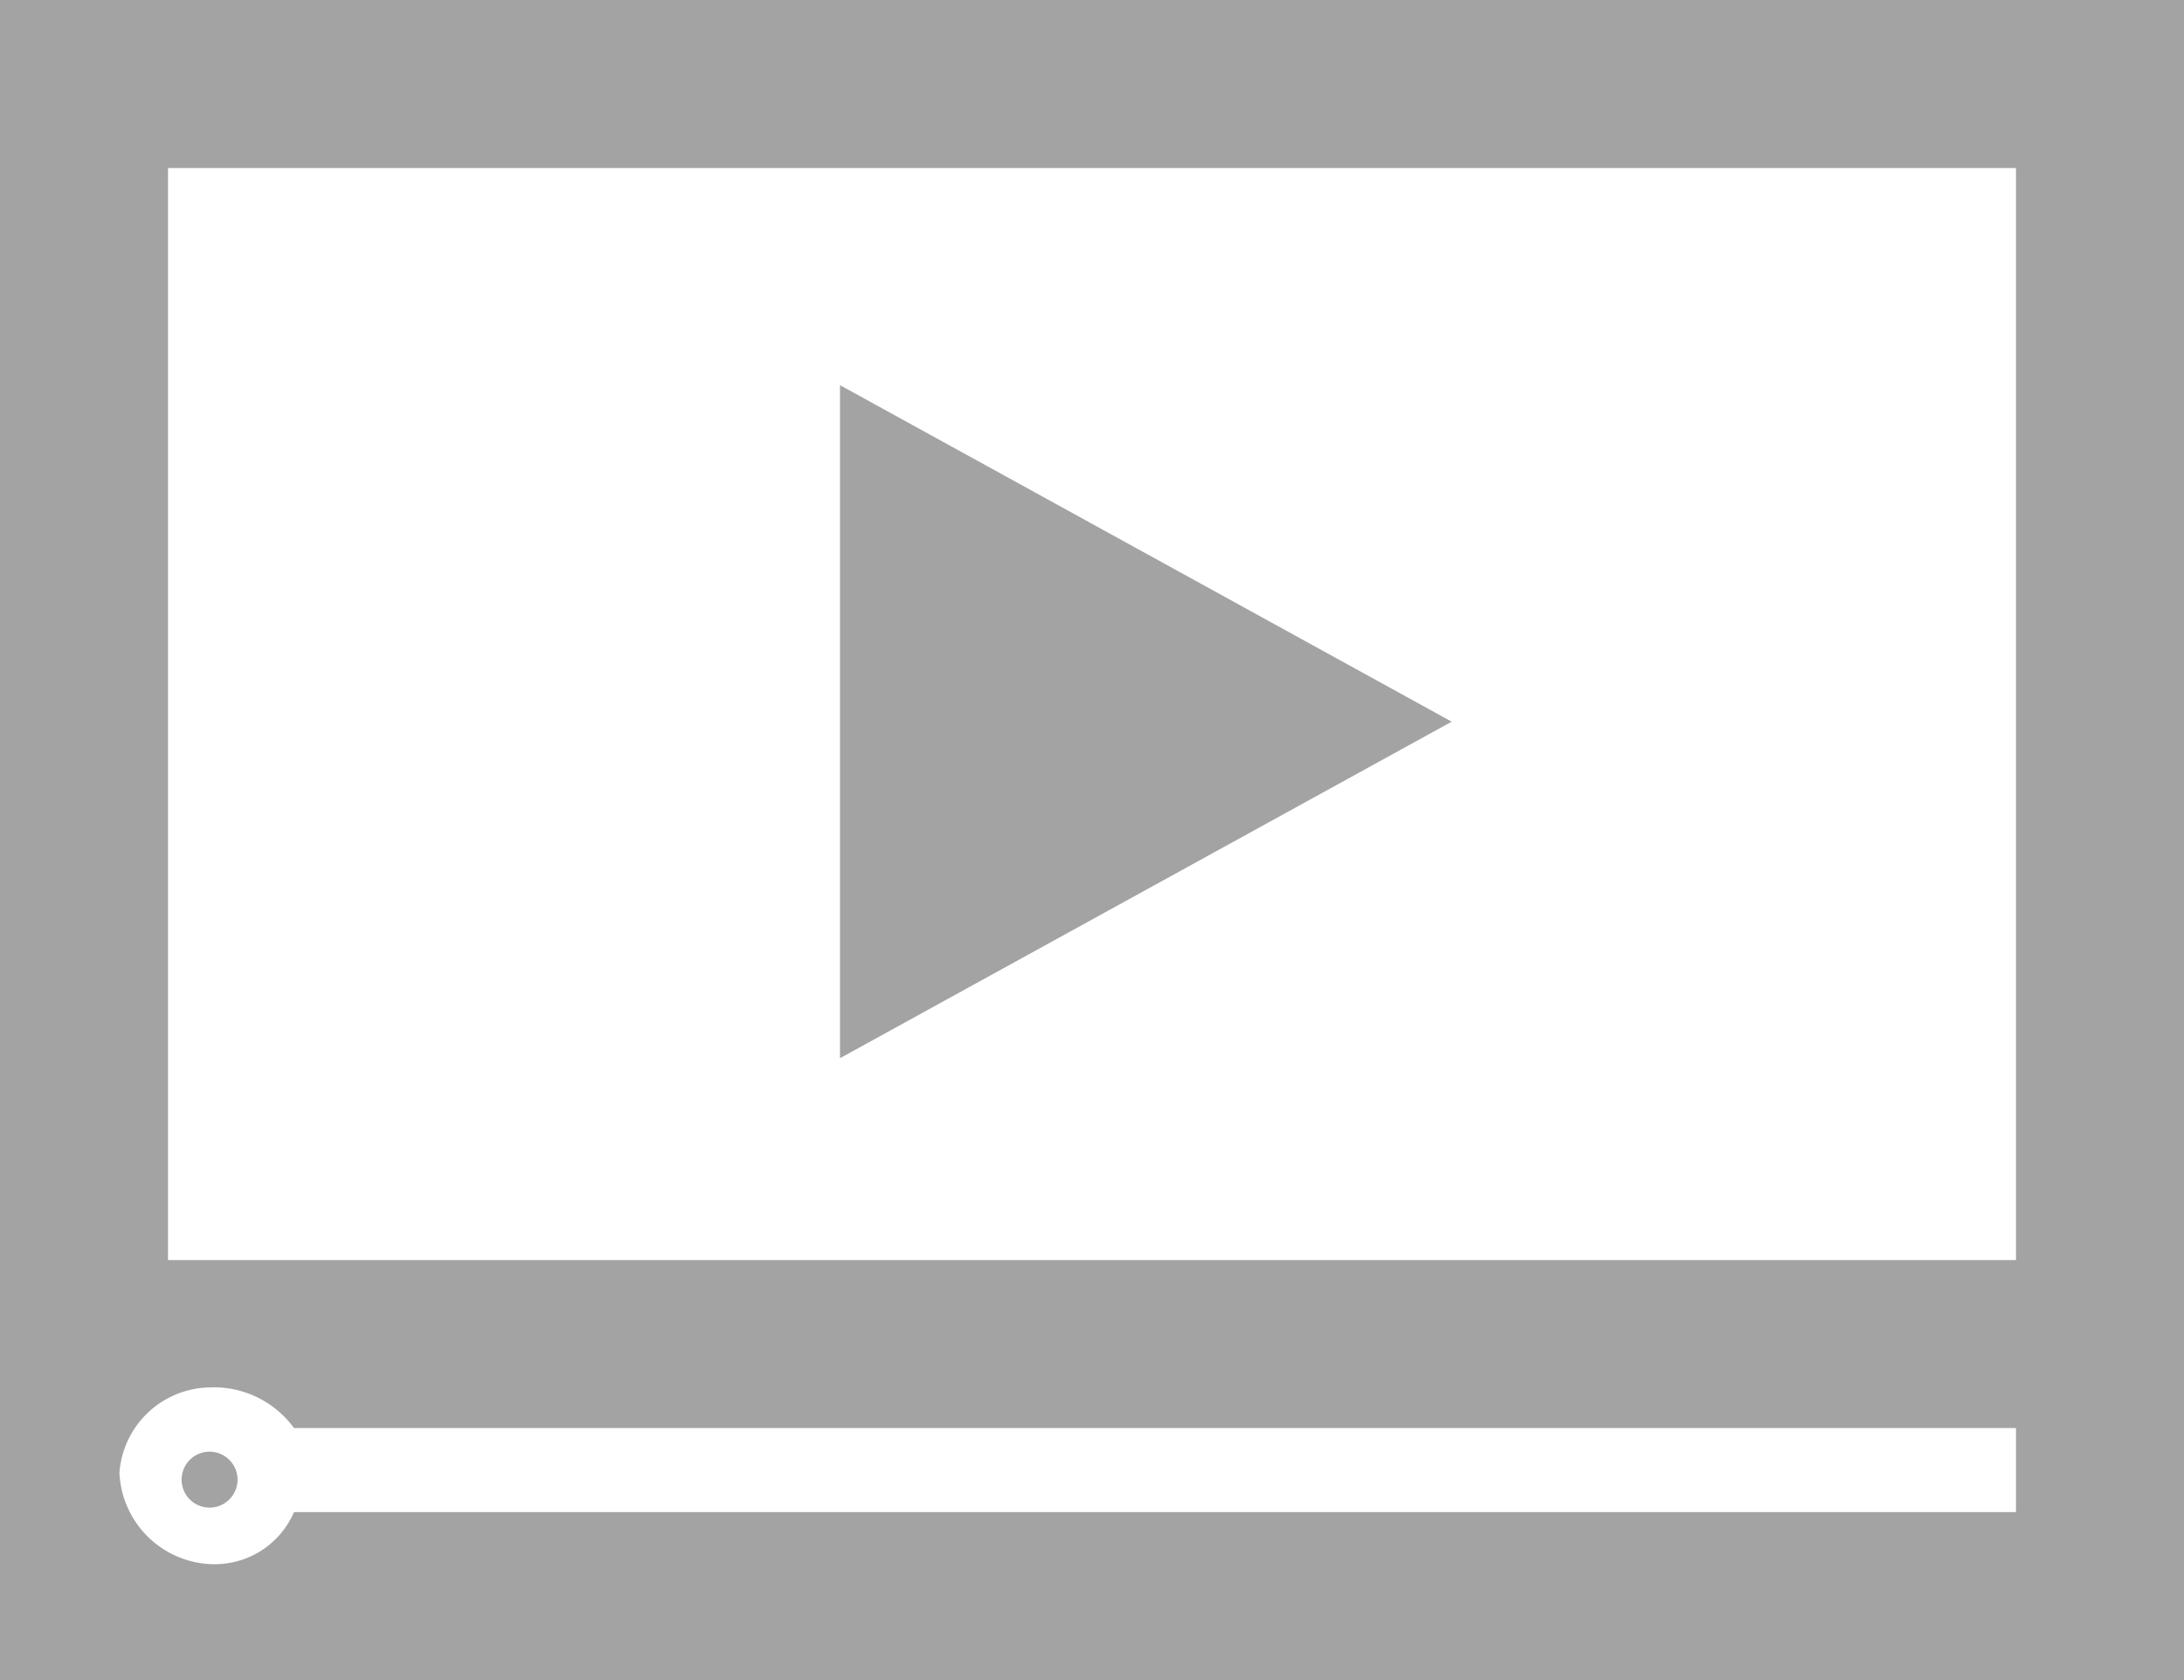
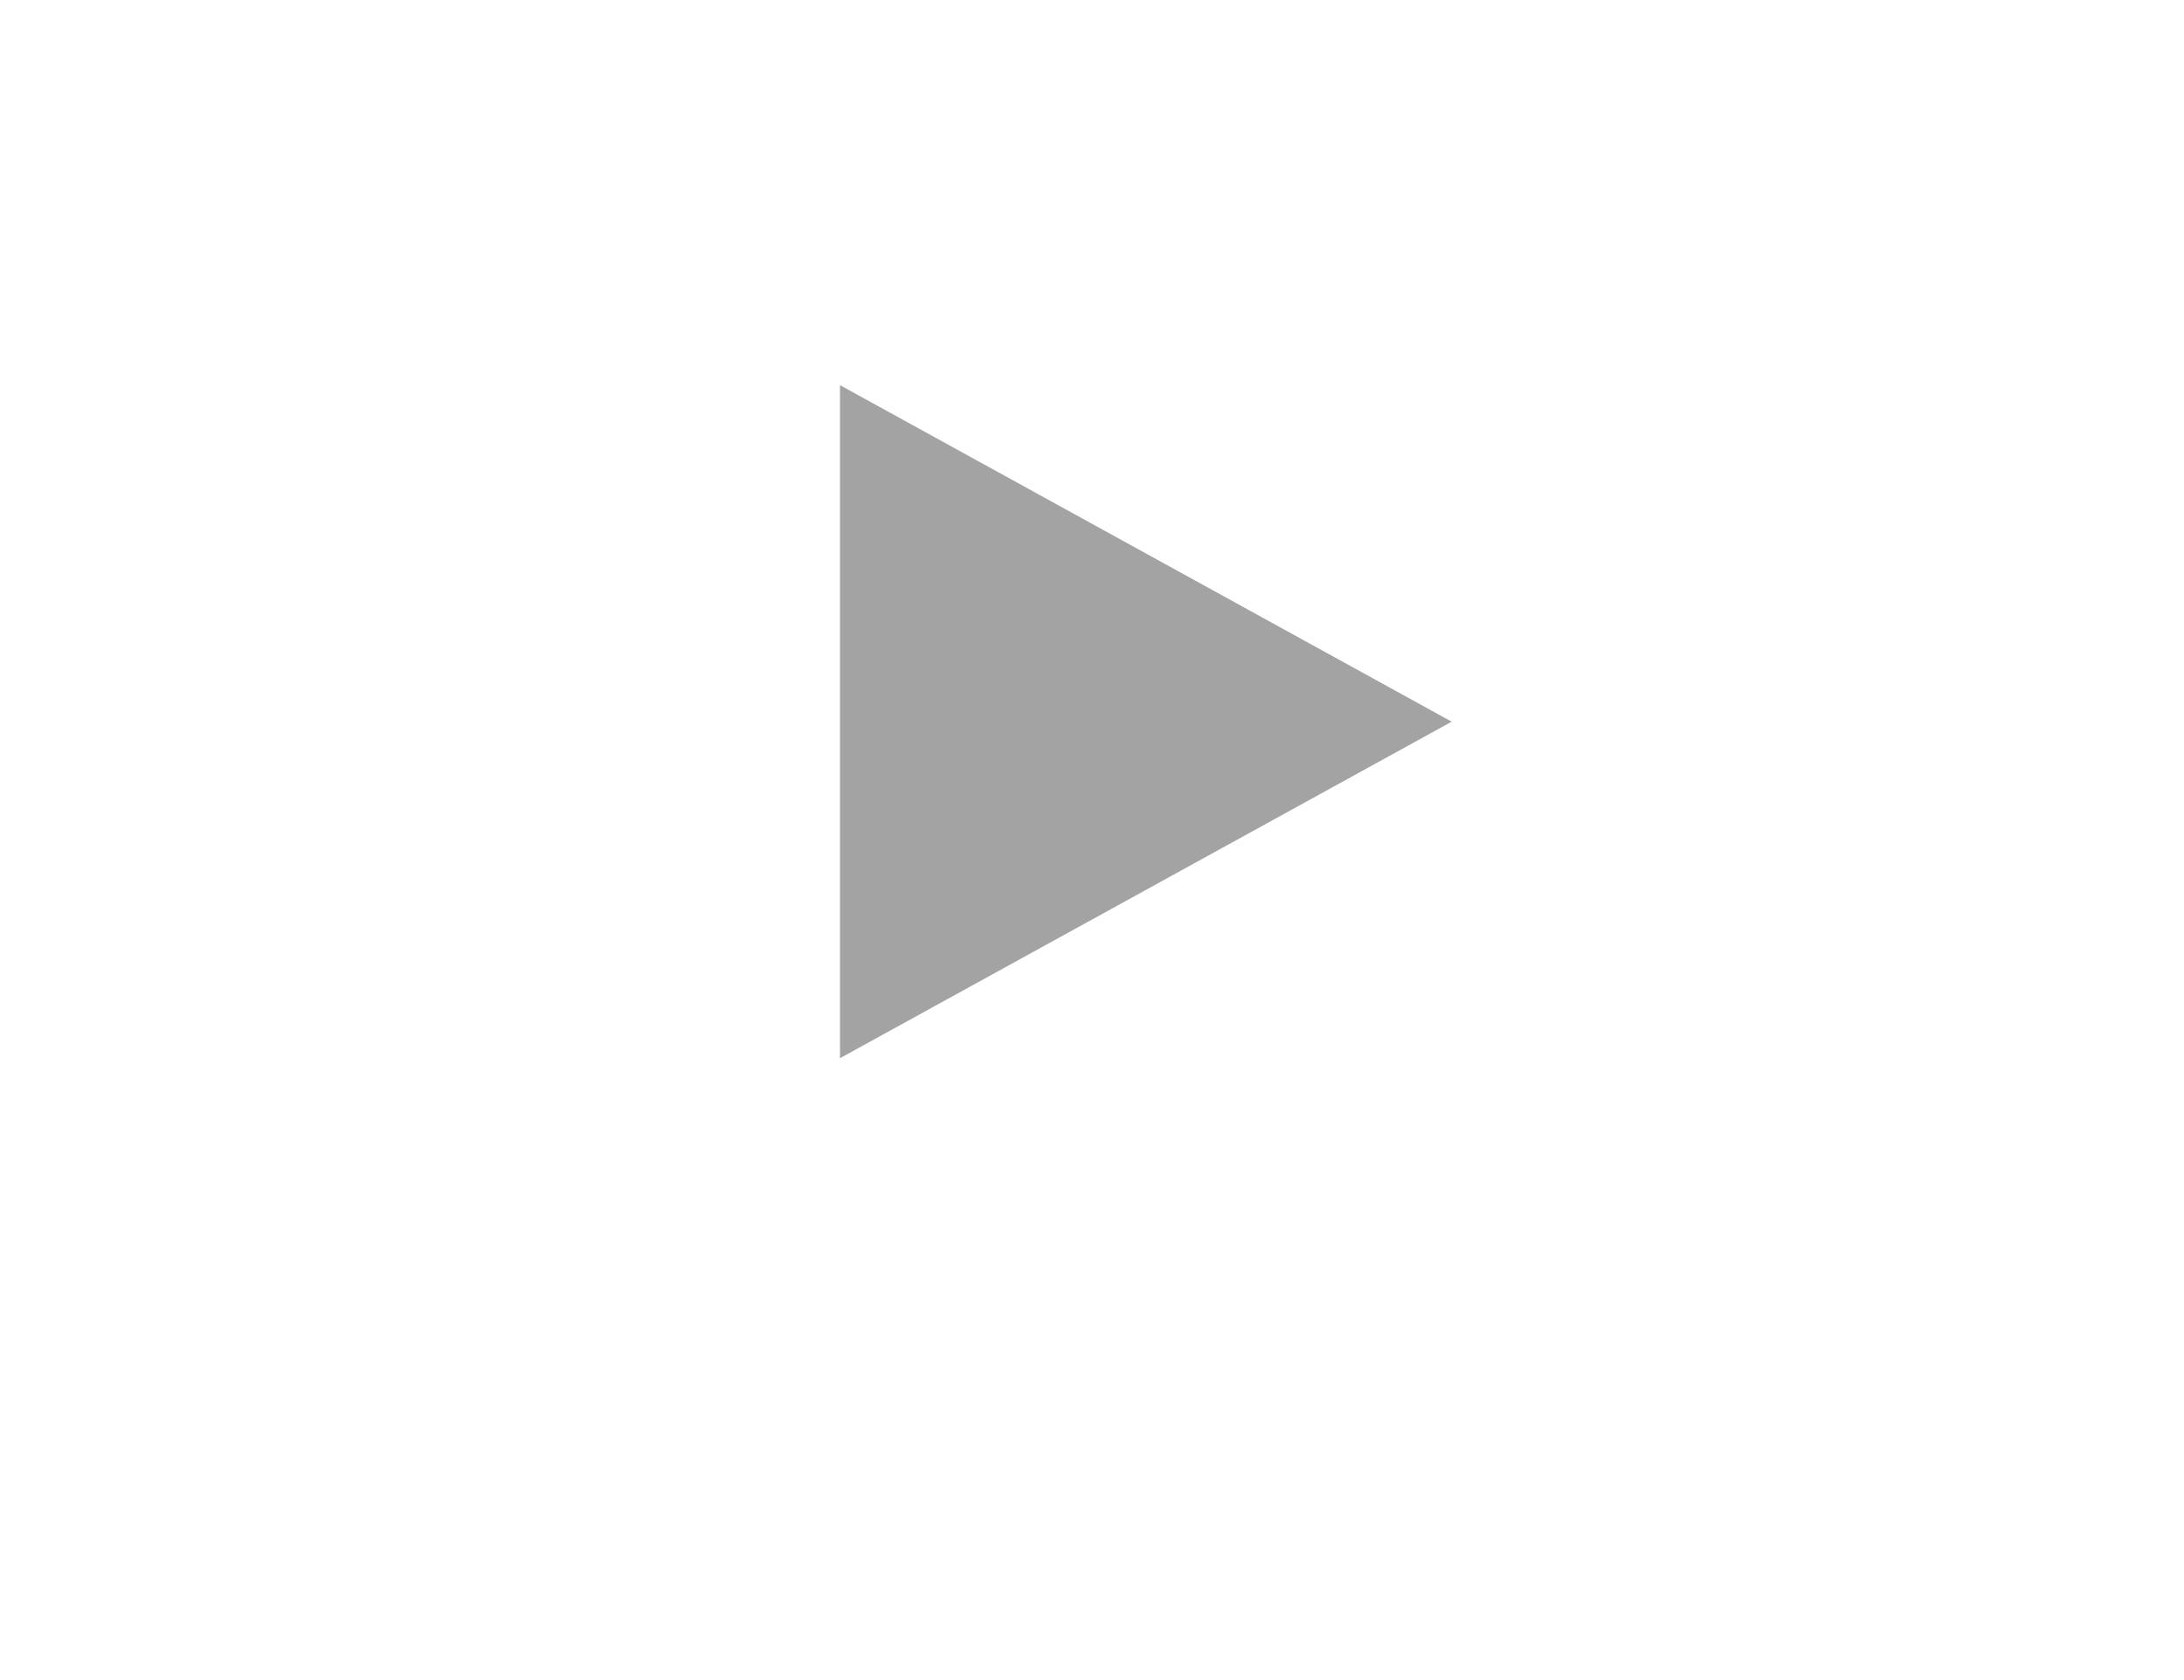
<svg xmlns="http://www.w3.org/2000/svg" version="1.1" id="icon-video" x="0px" y="0px" width="26px" height="20px" viewBox="0 0 26 20" enable-background="0 0 26 20" xml:space="preserve">
  <defs>
    <style>.cls-1{fill:#a3a3a3;}</style>
  </defs>
  <title>video</title>
  <polygon class="cls-1" points="10 4.585 17.282 8.591 10 12.597 10 4.585" />
-   <path class="cls-1" d="M2.495,17.281a.333.333,0,1,0,.333.333A.334.334,0,0,0,2.495,17.281Z" />
-   <path class="cls-1" d="M0,0V20H26V0ZM24,18H3.5a1.028,1.028,0,0,1-.99.62,1.138,1.138,0,0,1-1.088-1.089A1.097,1.097,0,0,1,2.495,16.516,1.181,1.181,0,0,1,3.5,17H24Zm0-3H2V2H24Z" />
</svg>